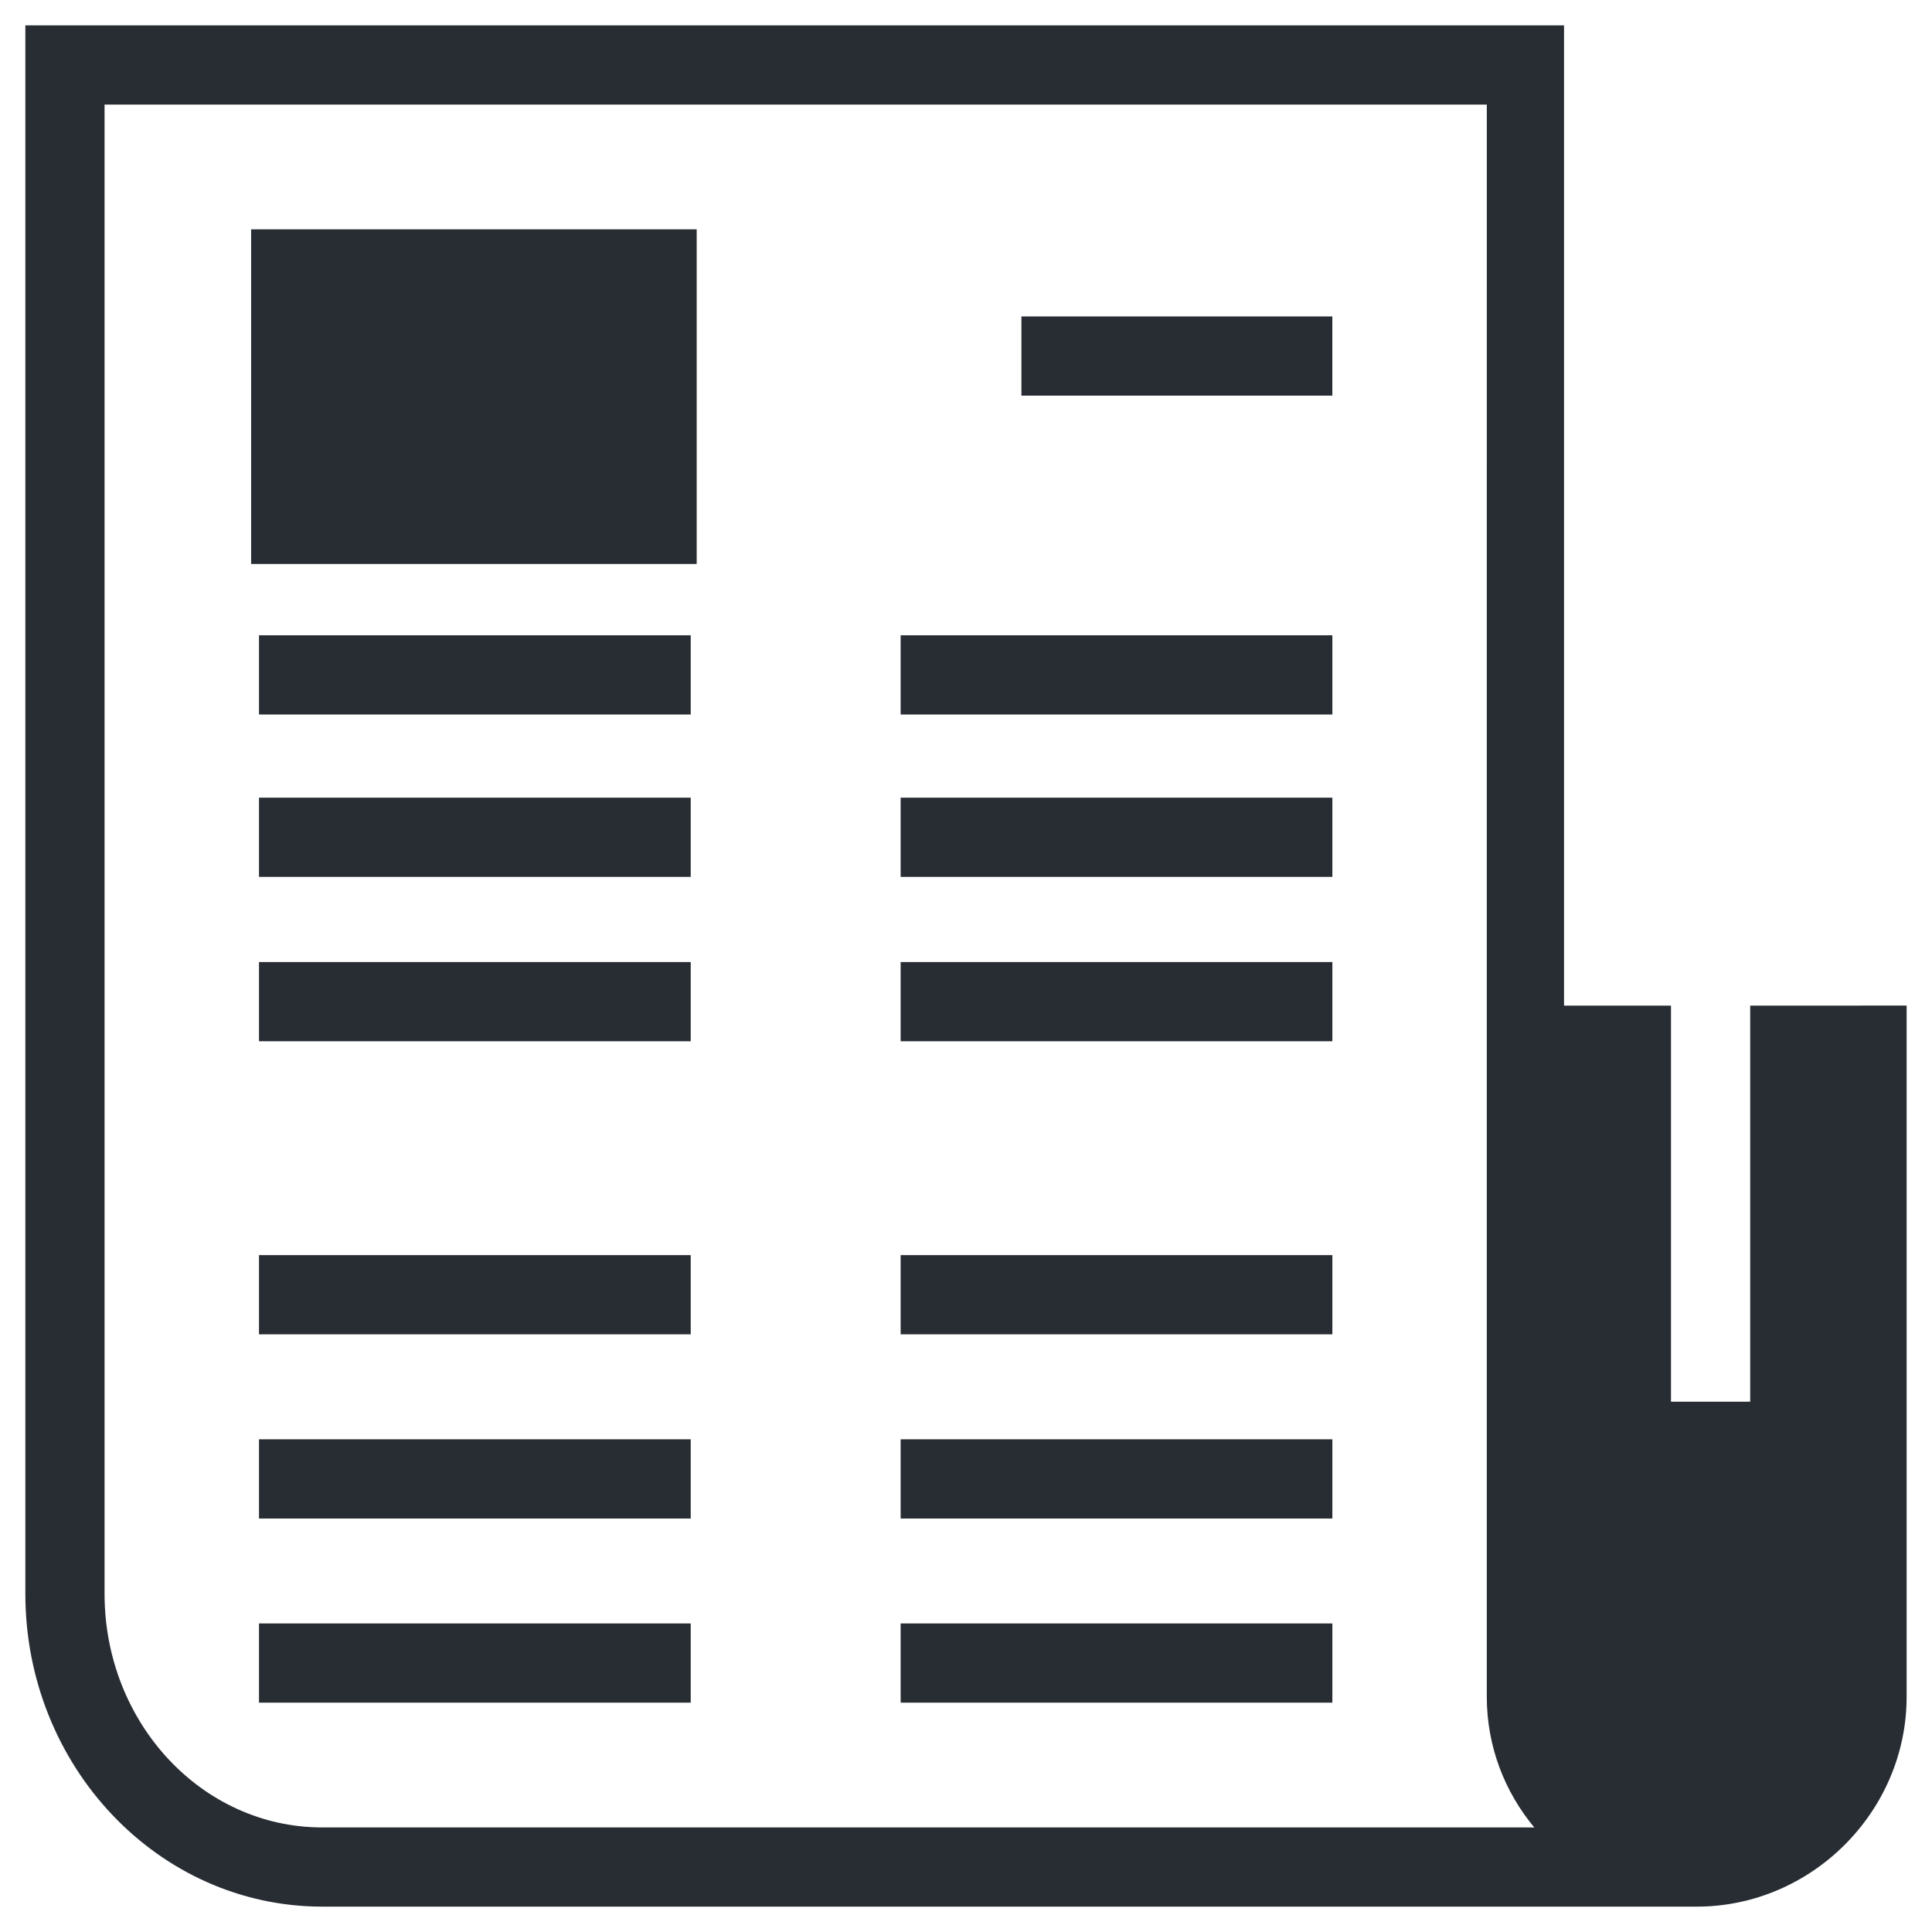
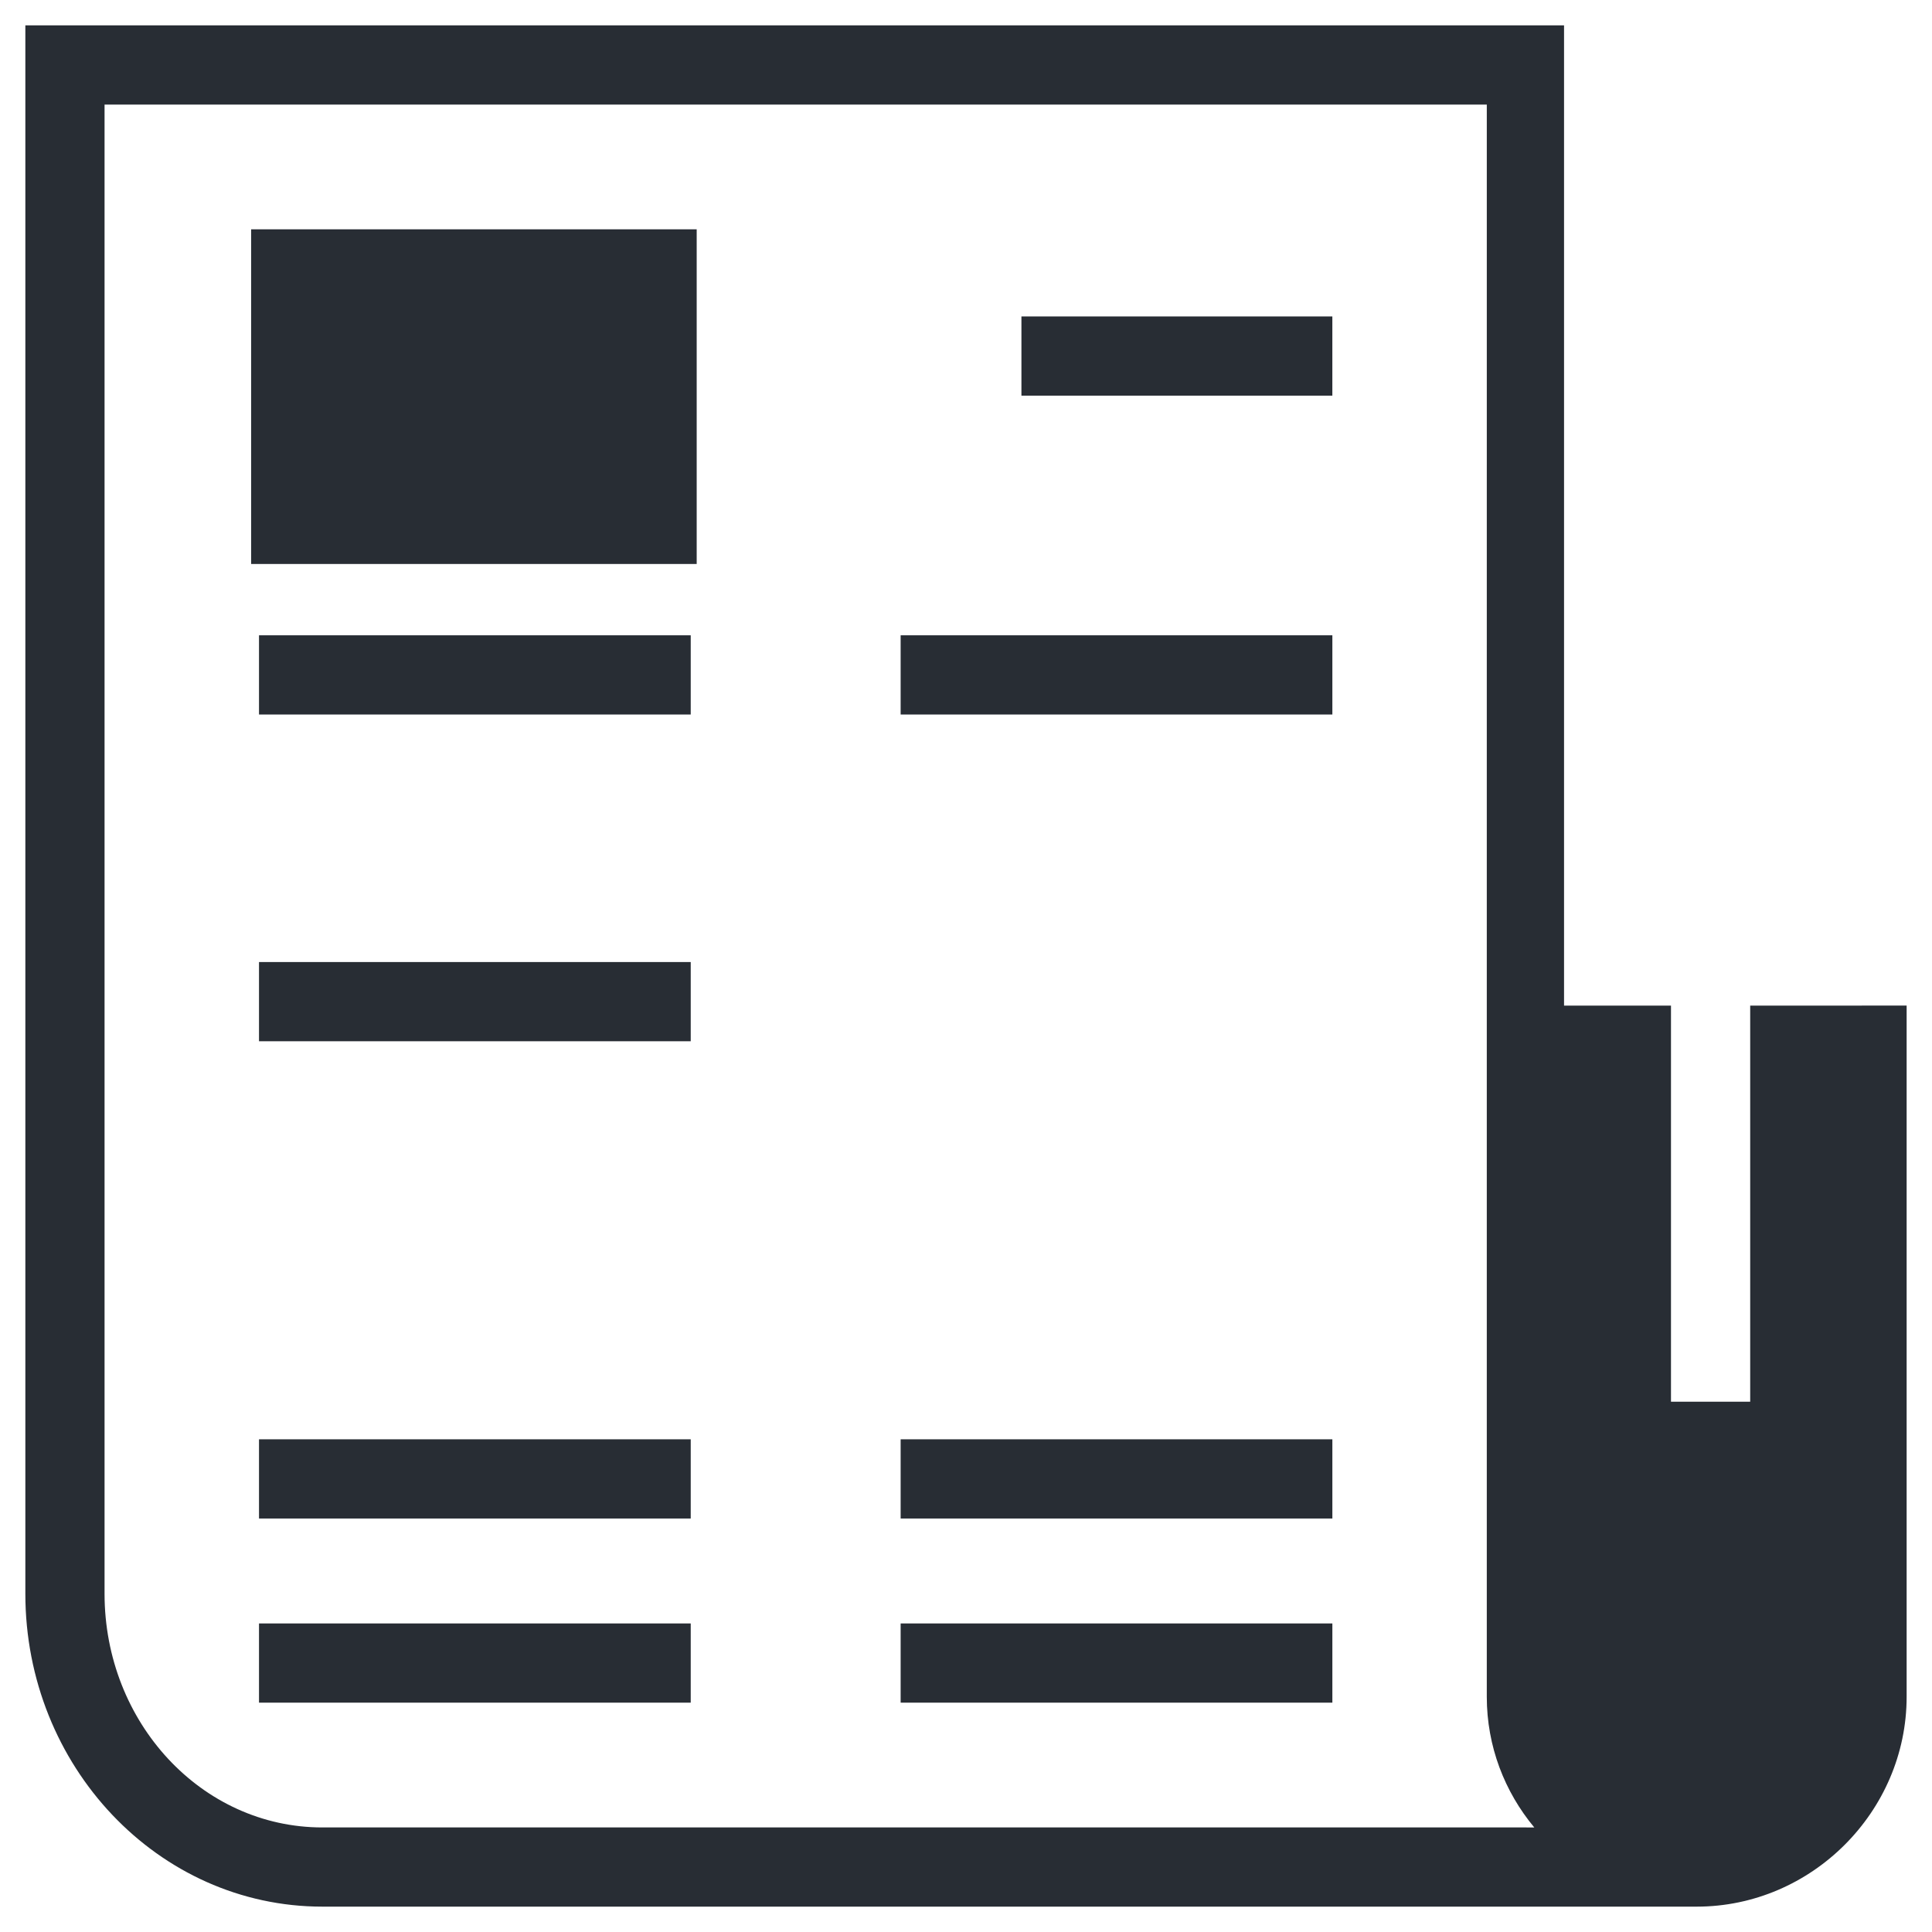
<svg xmlns="http://www.w3.org/2000/svg" width="800px" height="800px" version="1.1" viewBox="144 144 512 512">
  <g fill="#282d34">
    <path d="m414.69 227.86h82.395v20.992h-82.395z" />
    <path d="m212.64 312.36h114.41v20.992h-114.41z" />
-     <path d="m212.64 355.39h114.41v20.992h-114.41z" />
    <path d="m212.64 398.95h114.41v20.992h-114.41z" />
    <path d="m382.68 312.36h114.41v20.992h-114.41z" />
-     <path d="m382.68 355.39h114.41v20.992h-114.41z" />
-     <path d="m382.68 398.95h114.41v20.992h-114.41z" />
-     <path d="m212.64 476.62h114.41v20.992h-114.41z" />
    <path d="m212.64 525.43h114.41v20.992h-114.41z" />
    <path d="m212.64 574.23h114.41v20.992h-114.41z" />
-     <path d="m382.68 476.62h114.41v20.992h-114.41z" />
    <path d="m382.68 525.43h114.41v20.992h-114.41z" />
    <path d="m382.68 574.23h114.41v20.992h-114.41z" />
    <path d="m210.55 204.77h118.08v88.691h-118.08z" />
    <path d="m607.82 410.5v104.96h-20.992v-104.96h-28.34v-259.78h-407.77v415.64c0 45.656 35.16 82.918 78.719 82.918h363.16 1.051c30.438 0 55.629-25.191 55.629-55.629v-183.16zm-59.305 217.79h-319.08c-32.012 0-57.727-27.816-57.727-61.926v-394.65h366.31l-0.004 238.79v183.16c0 13.121 4.723 25.191 12.594 34.637z" />
  </g>
</svg>